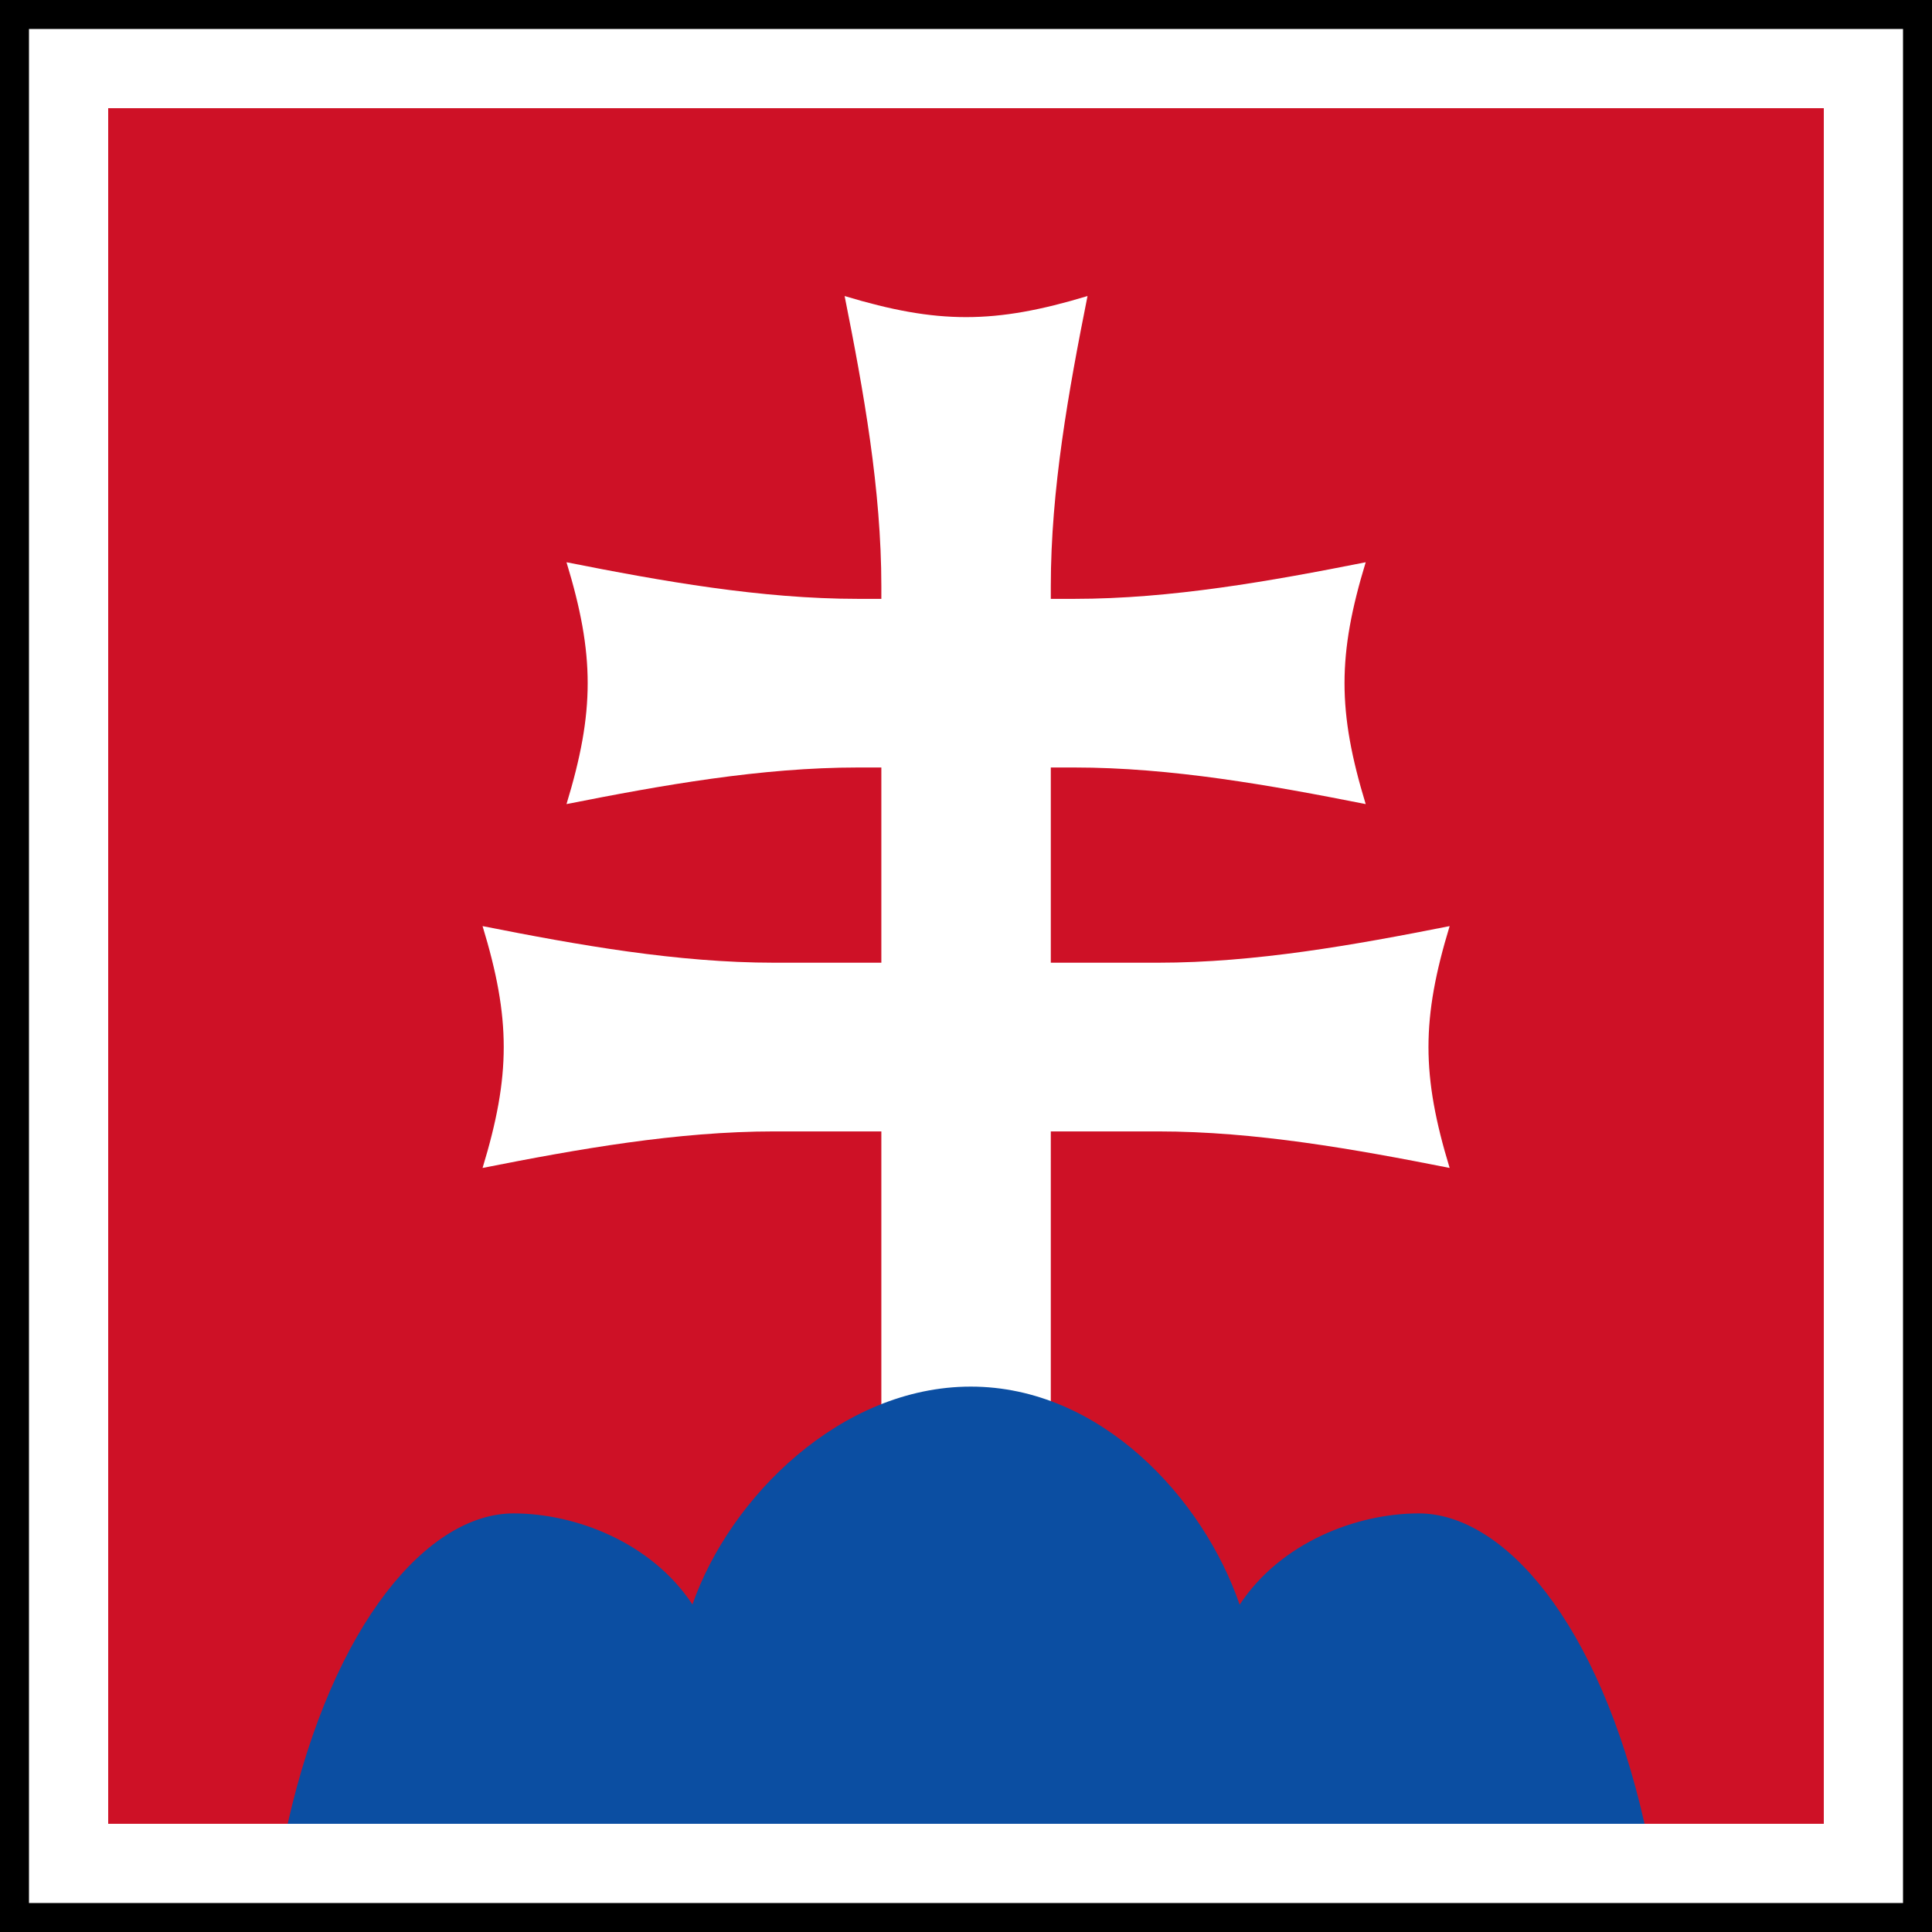
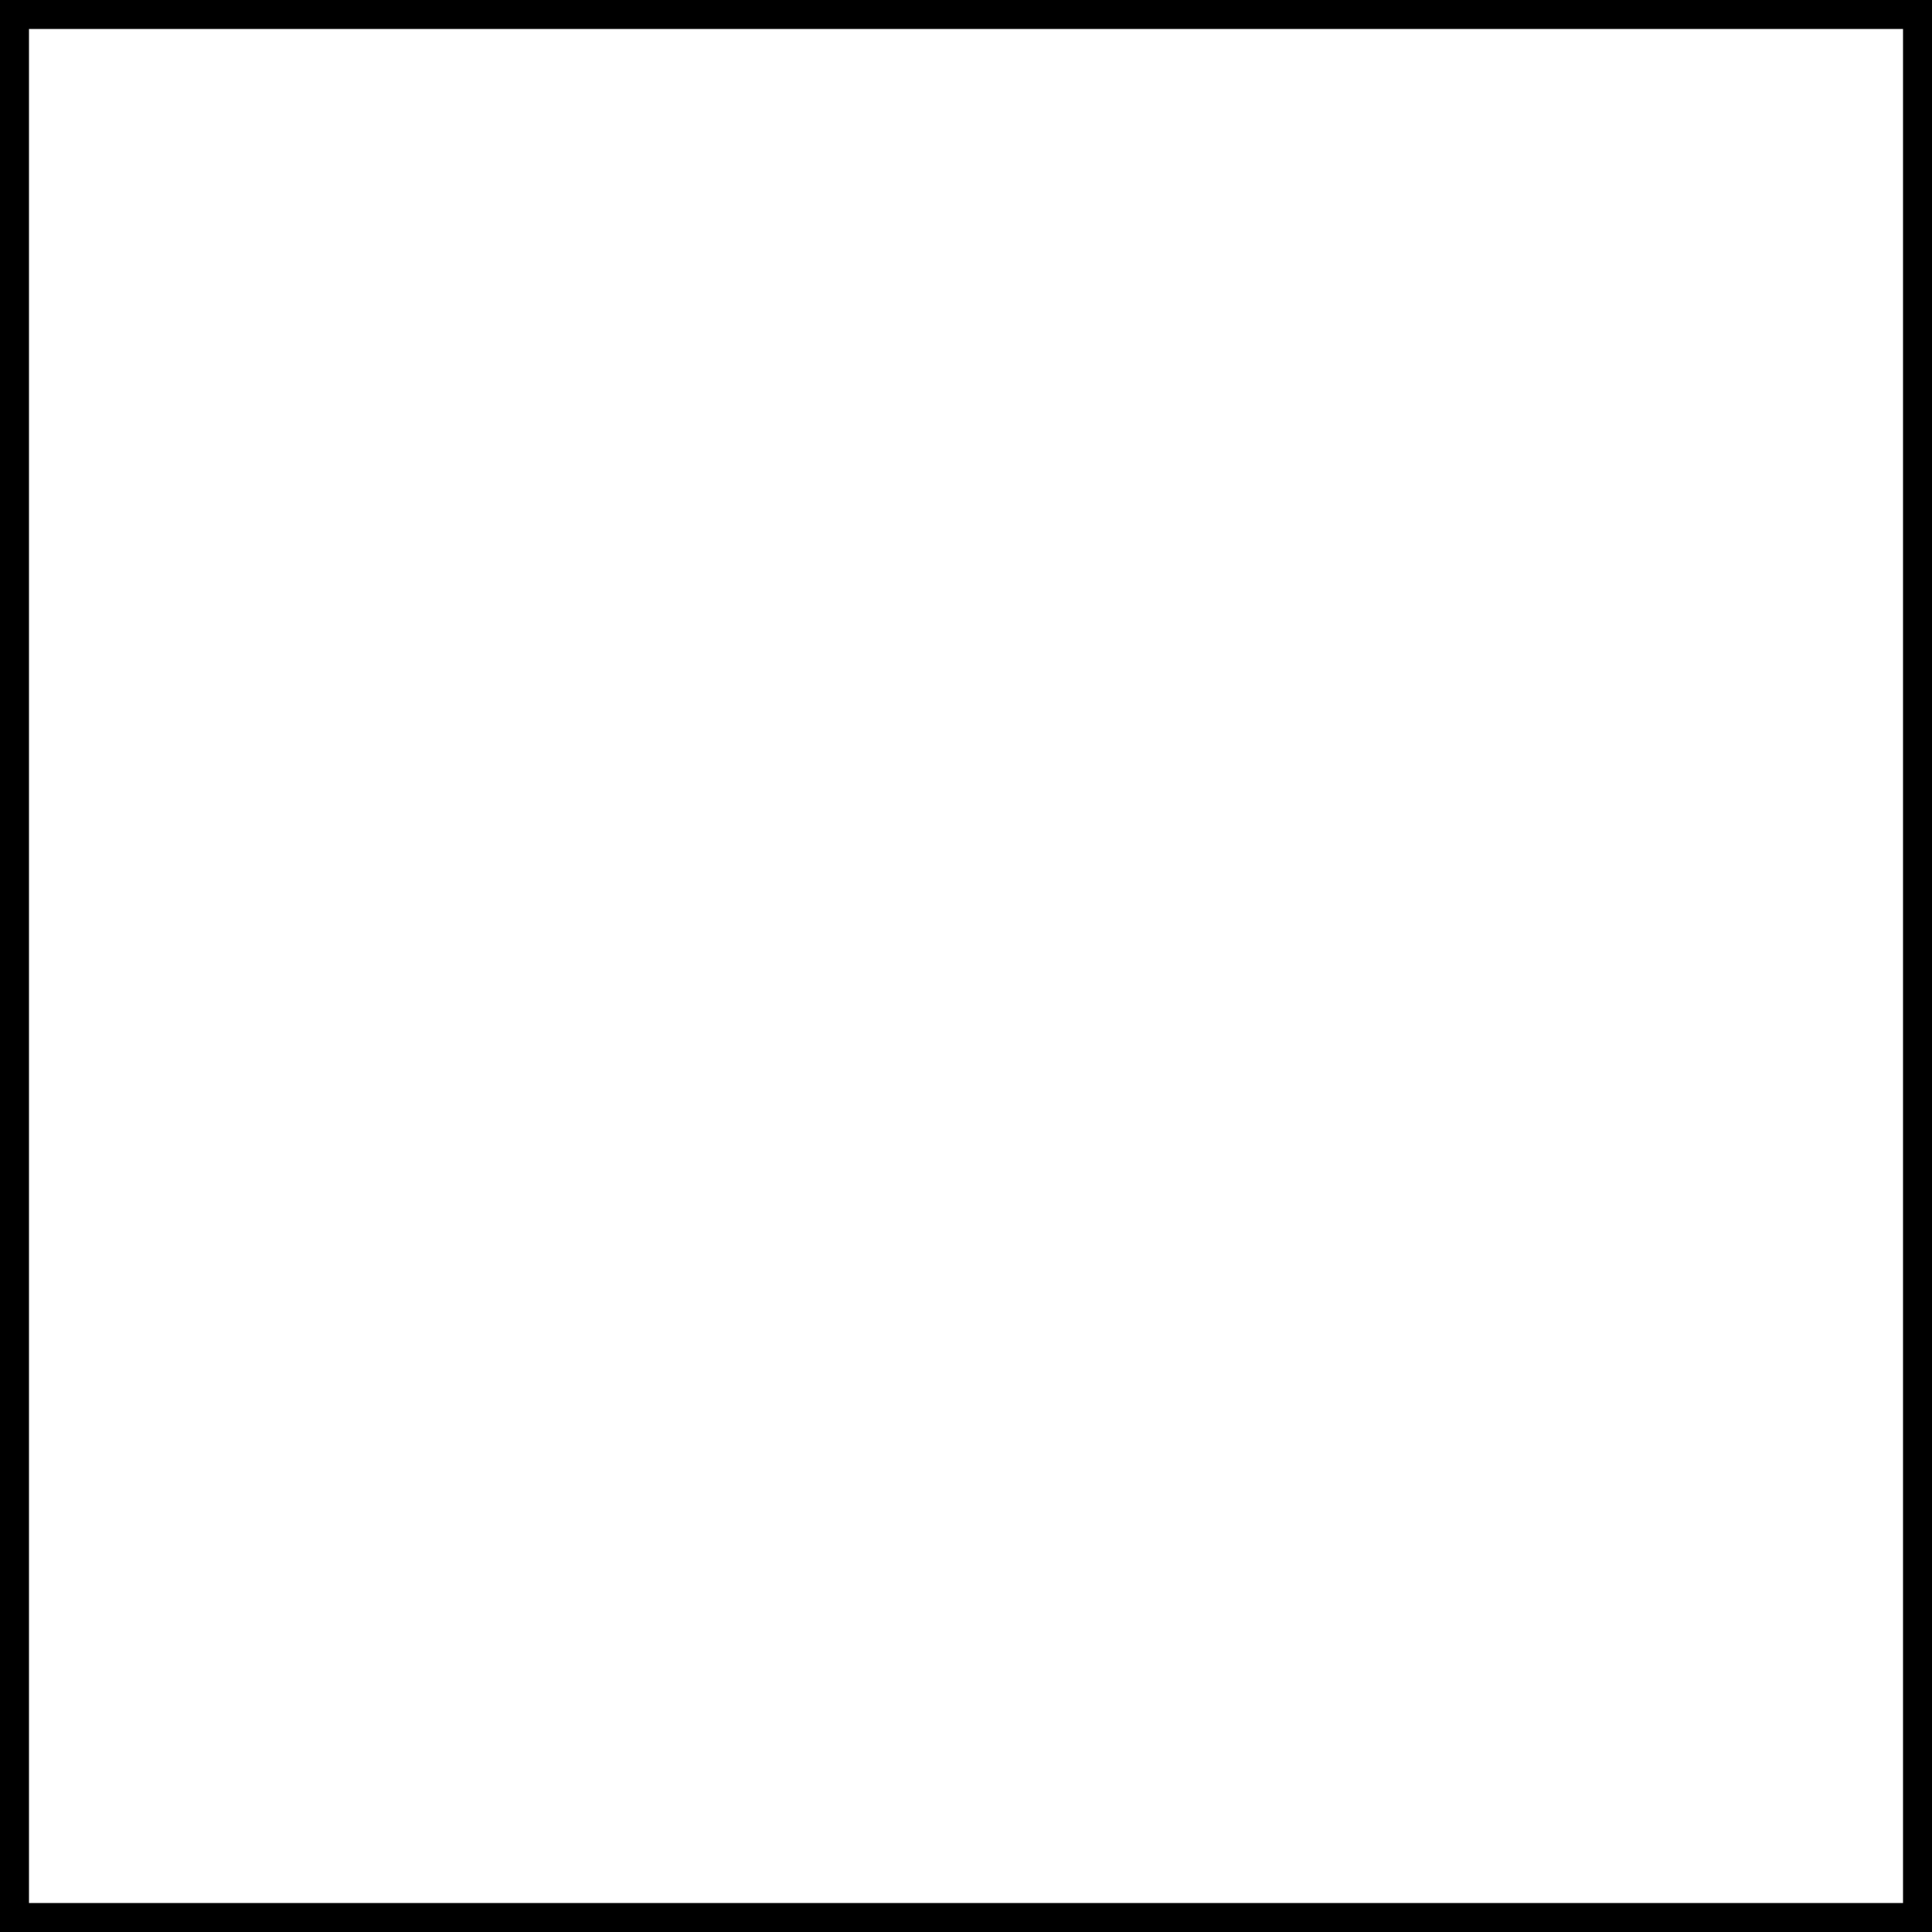
<svg xmlns="http://www.w3.org/2000/svg" xmlns:ns1="http://www.inkscape.org/namespaces/inkscape" xmlns:ns2="http://sodipodi.sourceforge.net/DTD/sodipodi-0.dtd" id="svg2985" version="1.1" ns1:version="0.92.0 r15299" width="500" height="500" ns2:docname="Slovak_Army_Roundel.svg">
  <rect width="100%" height="100%" fill="#333333" stroke="none" />
  <defs id="defs2989" />
  <ns2:namedview pagecolor="#ffffff" bordercolor="#666666" borderopacity="1" objecttolerance="10" gridtolerance="10" guidetolerance="10" ns1:pageopacity="0" ns1:pageshadow="2" ns1:window-width="1920" ns1:window-height="1137" id="namedview2987" showgrid="false" ns1:zoom="0.5" ns1:cx="294.34613" ns1:cy="498.4874" ns1:window-x="-8" ns1:window-y="-8" ns1:window-maximized="1" ns1:current-layer="svg2985" ns1:snap-bbox="true" ns1:snap-bbox-midpoints="true" />
  <path style="fill:#ffffff;fill-opacity:1;fill-rule:evenodd;stroke:#000000;stroke-width:0;stroke-linecap:square;stroke-linejoin:miter;stroke-miterlimit:4;stroke-dasharray:none;stroke-opacity:1" d="" id="path4059" ns1:connector-curvature="0" />
  <path style="fill:#ffffff;fill-opacity:1;fill-rule:evenodd;stroke:#000000;stroke-width:0;stroke-linecap:square;stroke-linejoin:miter;stroke-miterlimit:4;stroke-dasharray:none;stroke-opacity:1" d="" id="path4073" ns1:connector-curvature="0" />
  <rect style="opacity:1;fill:#000000;fill-opacity:1;fill-rule:nonzero;stroke:none;stroke-width:0.256;stroke-linecap:square;stroke-linejoin:miter;stroke-miterlimit:4;stroke-dasharray:none;stroke-dashoffset:0;stroke-opacity:1;paint-order:normal" id="rect896" width="500" height="500" x="0" y="0" />
  <rect style="opacity:1;fill:#ffffff;fill-opacity:1;fill-rule:nonzero;stroke:none;stroke-width:0.256;stroke-linecap:square;stroke-linejoin:miter;stroke-miterlimit:4;stroke-dasharray:none;stroke-dashoffset:0;stroke-opacity:1;paint-order:normal" id="rect898" width="485" height="485" x="7.5" y="7.5" />
-   <rect style="opacity:1;fill:#ce1126;fill-opacity:1;fill-rule:nonzero;stroke:none;stroke-width:0.256;stroke-linecap:square;stroke-linejoin:miter;stroke-miterlimit:4;stroke-dasharray:none;stroke-dashoffset:0;stroke-opacity:1;paint-order:normal" id="rect900" width="444" height="444" x="28" y="28" />
  <style id="style906" type="text/css">
	.st0{fill:#EE1C25;}
	.st1{fill:#FFFFFF;}
	.st2{fill:#0B4EA2;}
</style>
  <g id="g1059" transform="translate(627.496,-5.225)">
-     <path id="path1007" d="m -408.909,81.838 c 4.911,24.572 9.505,50.089 9.505,75.139 v 3.231 h -5.996 c -25.167,0 -50.801,-4.583 -75.484,-9.472 7.308,23.971 7.308,38.615 0,62.586 24.683,-4.889 50.317,-9.472 75.484,-9.472 h 5.996 v 50.523 h -27.703 c -25.167,0 -50.817,-4.583 -75.5,-9.472 7.303,23.971 7.303,38.615 0,62.586 24.683,-4.883 50.333,-9.455 75.5,-9.455 h 27.703 v 179.193 h 43.854 V 298.033 h 27.72 c 25.167,0 50.817,4.572 75.5,9.455 -7.303,-23.971 -7.303,-38.615 0,-62.586 -24.683,4.889 -50.333,9.472 -75.5,9.472 h -27.72 v -50.523 h 6.012 c 25.167,0 50.801,4.583 75.484,9.472 -7.308,-23.971 -7.308,-38.615 0,-62.586 -24.683,4.889 -50.317,9.472 -75.484,9.472 h -6.012 v -3.231 c 0,-25.05 4.594,-50.567 9.505,-75.139 -24.082,7.275 -38.782,7.275 -62.864,0 z" ns1:connector-curvature="0" style="fill:#ffffff;stroke-width:0.556" />
-     <path id="path1009" d="m -376.25,364.078 c -33.576,0 -62.341,28.576 -72.041,56.385 -10.617,-16.062 -30.2,-23.571 -46.318,-23.571 -21.919,0 -46.635,28.087 -58.437,80.333 h 80.628 33.999 121.902 33.999 80.628 c -11.802,-52.247 -36.518,-80.333 -58.437,-80.333 -16.135,0 -35.745,7.519 -46.351,23.621 -9.455,-27.575 -35.995,-56.435 -69.571,-56.435 z" ns1:connector-curvature="0" style="fill:#0b4ea2;stroke-width:0.556" />
-   </g>
+     </g>
</svg>